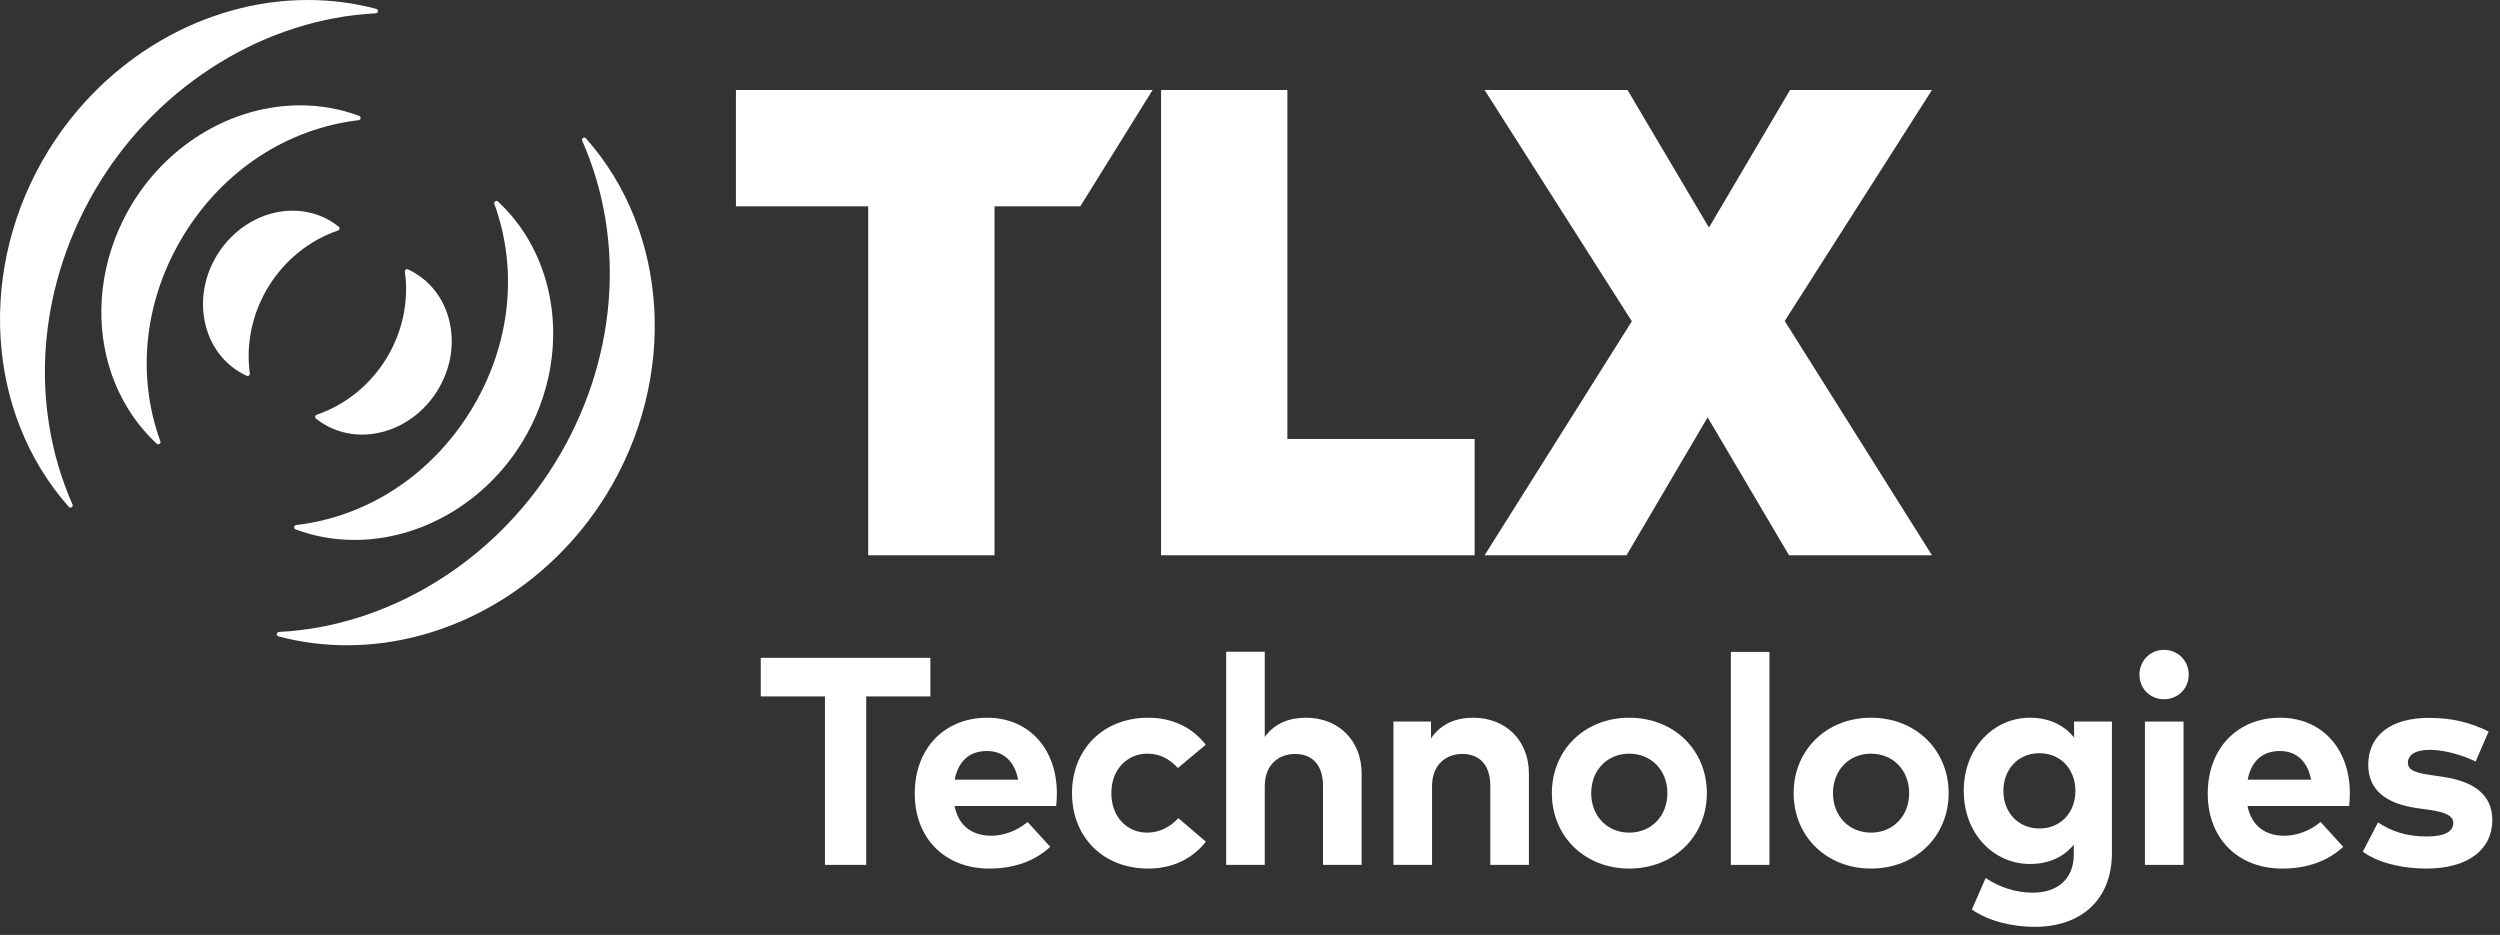
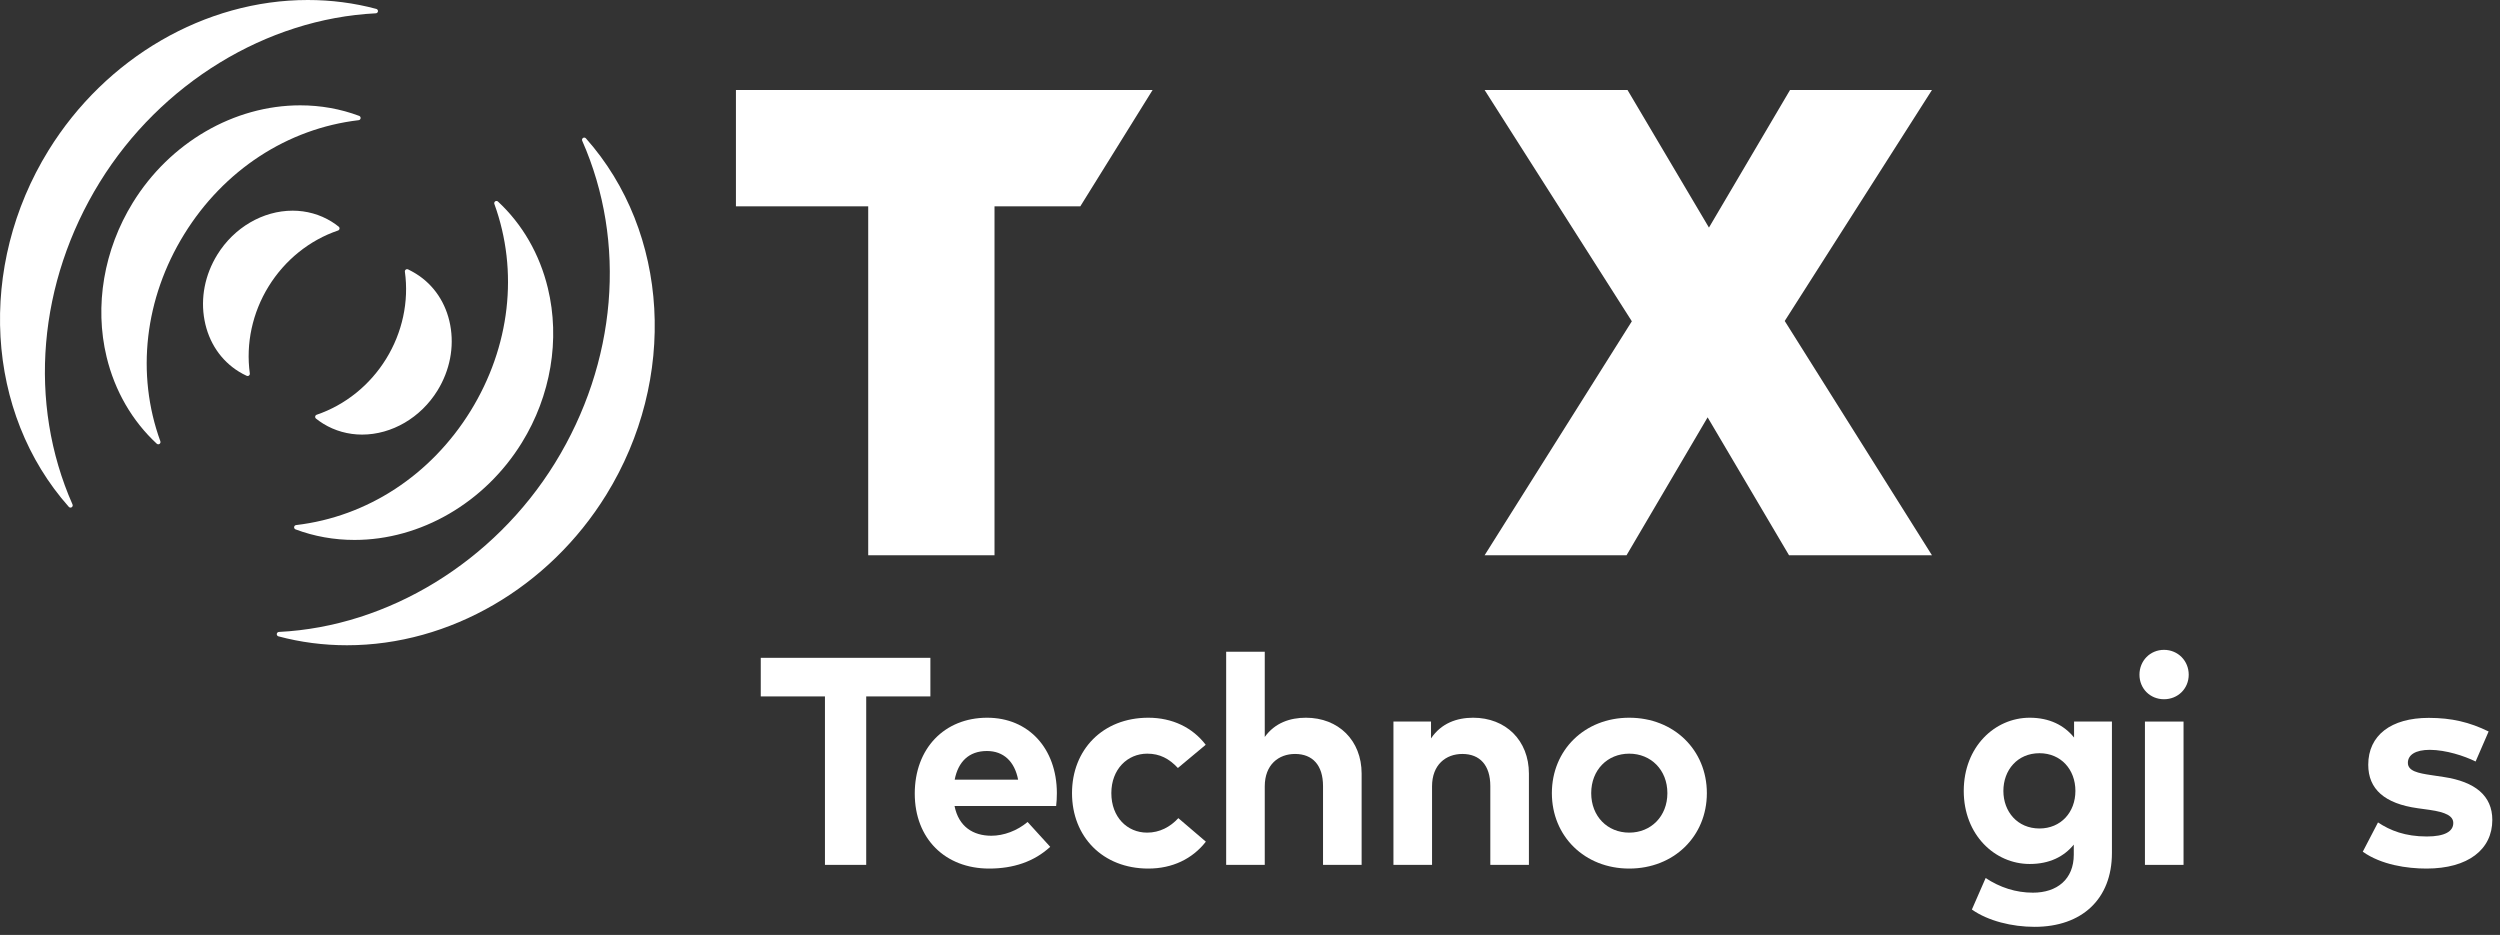
<svg xmlns="http://www.w3.org/2000/svg" width="246px" height="92px" viewBox="0 0 246 92" version="1.1">
  <rect x="0" y="0" width="246" height="92" fill="#333333" stroke="none" />
  <title>Untitled</title>
  <desc>Created with Sketch.</desc>
  <g id="Page-1" stroke="none" stroke-width="1" fill="none" fill-rule="evenodd">
-     <polygon id="Fill-1" fill="#FFFFFF" fill-rule="nonzero" points="145.103 54.64 114.25 54.64 114.25 8.854 126.678 8.854 126.678 43.194 145.103 43.194" />
    <polygon id="Fill-2" fill="#FFFFFF" fill-rule="nonzero" points="175.617 31.584 190.106 54.64 176.042 54.64 168.03 41.066 160.05 54.64 146.084 54.64 160.573 31.615 146.084 8.854 160.147 8.854 168.161 22.394 176.14 8.854 190.106 8.854" />
    <polygon id="Fill-3" fill="#FFFFFF" fill-rule="nonzero" points="106.304 20.3 97.86 20.3 97.86 54.64 85.432 54.64 85.432 20.3 72.416 20.3 72.416 8.854 113.417 8.854" />
    <polygon id="Fill-4" fill="#FFFFFF" fill-rule="nonzero" points="91.55 68.528 85.235 68.528 85.235 85.103 81.175 85.103 81.175 68.528 74.859 68.528 74.859 64.73 91.55 64.73" />
    <path d="M103.996,78.032 C103.996,78.468 103.967,78.992 103.924,79.312 L93.927,79.312 C94.334,81.349 95.76,82.237 97.55,82.237 C98.773,82.237 100.097,81.742 101.115,80.883 L103.342,83.328 C101.741,84.798 99.704,85.467 97.332,85.467 C93.009,85.467 90.012,82.528 90.012,78.089 C90.012,73.652 92.922,70.624 97.143,70.624 C101.202,70.624 103.982,73.636 103.996,78.032 Z M93.941,76.722 L100.184,76.722 C99.835,74.917 98.744,73.899 97.113,73.899 C95.324,73.899 94.276,74.975 93.941,76.722 Z" id="Combined-Shape" fill="#FFFFFF" fill-rule="nonzero" />
    <path d="M118.641,73.287 L115.905,75.571 C115.047,74.655 114.129,74.16 112.892,74.16 C110.929,74.16 109.356,75.703 109.356,78.045 C109.356,80.402 110.914,81.931 112.878,81.931 C114.1,81.931 115.149,81.378 115.949,80.505 L118.656,82.819 C117.331,84.521 115.352,85.467 112.995,85.467 C108.498,85.467 105.486,82.324 105.486,78.045 C105.486,73.782 108.498,70.624 112.995,70.624 C115.352,70.624 117.346,71.584 118.641,73.287" id="Fill-7" fill="#FFFFFF" fill-rule="nonzero" />
    <path d="M124.452,72.516 C125.456,71.118 126.955,70.624 128.498,70.624 C131.699,70.624 133.984,72.85 133.984,76.124 L133.984,85.103 L130.186,85.103 L130.186,77.347 C130.186,75.309 129.167,74.189 127.435,74.189 C125.806,74.189 124.452,75.251 124.452,77.376 L124.452,85.103 L120.655,85.103 L120.655,64.133 L124.452,64.133 L124.452,72.516 Z" id="Fill-9" fill="#FFFFFF" fill-rule="nonzero" />
    <path d="M150.445,76.125 L150.445,85.104 L146.647,85.104 L146.647,77.348 C146.647,75.31 145.629,74.189 143.897,74.189 C142.267,74.189 140.913,75.251 140.913,77.376 L140.913,85.104 L137.115,85.104 L137.115,71.002 L140.812,71.002 L140.812,72.661 C141.816,71.162 143.359,70.624 144.959,70.624 C148.16,70.624 150.445,72.851 150.445,76.125" id="Fill-11" fill="#FFFFFF" fill-rule="nonzero" />
    <path d="M167.955,78.045 C167.955,82.294 164.709,85.467 160.315,85.467 C155.935,85.467 152.704,82.294 152.704,78.045 C152.704,73.796 155.935,70.624 160.315,70.624 C164.709,70.624 167.955,73.796 167.955,78.045 Z M156.575,78.045 C156.575,80.33 158.176,81.931 160.315,81.931 C162.454,81.931 164.07,80.33 164.07,78.045 C164.07,75.761 162.454,74.16 160.315,74.16 C158.176,74.16 156.575,75.761 156.575,78.045 Z" id="Combined-Shape" fill="#FFFFFF" fill-rule="nonzero" />
-     <polygon id="Fill-15" fill="#FFFFFF" fill-rule="nonzero" points="170.315 85.104 174.113 85.104 174.113 64.149 170.315 64.149" />
-     <path d="M191.746,78.045 C191.746,82.294 188.5,85.467 184.106,85.467 C179.726,85.467 176.495,82.294 176.495,78.045 C176.495,73.796 179.726,70.624 184.106,70.624 C188.5,70.624 191.746,73.796 191.746,78.045 Z M180.366,78.045 C180.366,80.33 181.967,81.931 184.106,81.931 C186.245,81.931 187.861,80.33 187.861,78.045 C187.861,75.761 186.245,74.16 184.106,74.16 C181.967,74.16 180.366,75.761 180.366,78.045 Z" id="Combined-Shape" fill="#FFFFFF" fill-rule="nonzero" />
    <path d="M204.089,72.574 L204.089,71.002 L207.814,71.002 L207.814,83.938 C207.814,88.465 204.86,91.201 200.203,91.201 C197.977,91.201 195.62,90.618 194.033,89.498 L195.387,86.398 C196.799,87.329 198.356,87.839 200.044,87.839 C202.402,87.839 204.06,86.529 204.06,84.098 L204.06,83.109 C203.099,84.288 201.674,85.016 199.723,85.016 C196.289,85.016 193.233,82.149 193.233,77.827 C193.233,73.491 196.289,70.624 199.723,70.624 C201.688,70.624 203.129,71.381 204.089,72.574 Z M197.133,77.827 C197.133,79.865 198.516,81.523 200.684,81.523 C202.794,81.523 204.22,79.923 204.22,77.827 C204.22,75.717 202.794,74.116 200.684,74.116 C198.516,74.116 197.133,75.775 197.133,77.827 Z" id="Combined-Shape" fill="#FFFFFF" fill-rule="nonzero" />
    <polygon id="Path" fill="#FFFFFF" fill-rule="nonzero" points="211.062 85.104 214.86 85.104 214.86 71.002 211.062 71.002" />
    <path d="M215.37,66.39 C215.37,67.758 214.307,68.805 212.939,68.805 C211.571,68.805 210.523,67.758 210.523,66.39 C210.523,65.022 211.571,63.945 212.939,63.945 C214.307,63.945 215.37,65.022 215.37,66.39 L215.37,66.39 Z" id="Path" fill="#FFFFFF" fill-rule="nonzero" />
-     <path d="M231.153,79.312 L221.156,79.312 C221.564,81.349 222.989,82.237 224.779,82.237 C226.002,82.237 227.326,81.742 228.344,80.883 L230.571,83.328 C228.97,84.798 226.933,85.467 224.561,85.467 C220.239,85.467 217.241,82.528 217.241,78.089 C217.241,73.652 220.151,70.624 224.372,70.624 C228.432,70.624 231.212,73.636 231.226,78.032 C231.226,78.468 231.196,78.992 231.153,79.312 Z M227.413,76.722 C227.065,74.917 225.973,73.899 224.342,73.899 C222.553,73.899 221.505,74.975 221.17,76.722 L227.413,76.722 Z" id="Combined-Shape" fill="#FFFFFF" fill-rule="nonzero" />
    <path d="M243.6,74.932 C242.479,74.378 240.689,73.796 239.103,73.783 C237.663,73.783 236.935,74.291 236.935,75.063 C236.935,75.877 237.954,76.081 239.234,76.271 L240.485,76.459 C243.542,76.925 245.244,78.293 245.244,80.68 C245.244,83.59 242.858,85.467 238.769,85.467 C236.847,85.467 234.33,85.104 232.497,83.809 L233.995,80.927 C235.203,81.728 236.673,82.31 238.798,82.31 C240.558,82.31 241.403,81.815 241.403,80.986 C241.403,80.302 240.689,79.923 239.059,79.69 L237.91,79.531 C234.65,79.079 233.035,77.653 233.035,75.251 C233.035,72.357 235.276,70.639 238.987,70.639 C241.243,70.639 243.003,71.061 244.881,71.978 L243.6,74.932 Z" id="Fill-21" fill="#FFFFFF" fill-rule="nonzero" />
    <path d="M15.573,43.719 C15.519,43.719 15.466,43.699 15.424,43.66 C13.004,41.419 11.298,38.469 10.491,35.131 C9.274,30.106 10.214,24.566 13.074,19.934 C16.714,14.032 23.023,10.365 29.54,10.365 C31.552,10.365 33.505,10.714 35.344,11.403 C35.438,11.439 35.497,11.533 35.484,11.634 C35.472,11.736 35.393,11.815 35.292,11.826 C28.276,12.652 22.019,16.742 18.124,23.052 C14.226,29.37 13.37,36.796 15.78,43.424 C15.814,43.52 15.779,43.626 15.695,43.683 C15.658,43.707 15.615,43.719 15.573,43.719" id="Fill-22" fill="#FFFFFF" fill-rule="nonzero" />
    <path d="M6.935,49.949 C6.874,49.949 6.814,49.924 6.771,49.875 C-1.445,40.629 -2.269,26.209 4.768,14.807 C10.404,5.674 20.181,0 30.284,0 C32.592,0 34.862,0.295 37.03,0.877 C37.134,0.905 37.203,1.005 37.192,1.112 C37.18,1.22 37.092,1.303 36.984,1.309 C26.225,1.842 15.815,8.208 9.819,17.924 C3.728,27.79 2.726,39.647 7.136,49.64 C7.18,49.74 7.145,49.856 7.055,49.914 C7.017,49.937 6.977,49.949 6.935,49.949" id="Fill-24" fill="#FFFFFF" fill-rule="nonzero" />
    <path d="M34.146,63.493 C31.835,63.493 29.564,63.198 27.397,62.616 C27.293,62.588 27.224,62.487 27.235,62.381 C27.247,62.272 27.334,62.189 27.443,62.183 C38.201,61.651 48.609,55.284 54.607,45.567 C60.695,35.699 61.698,23.842 57.288,13.847 C57.245,13.749 57.279,13.633 57.37,13.574 C57.407,13.551 57.447,13.539 57.489,13.539 C57.55,13.539 57.609,13.564 57.653,13.613 C65.874,22.858 66.698,37.281 59.658,48.685 C54.021,57.819 44.245,63.493 34.146,63.493" id="Fill-26" fill="#FFFFFF" fill-rule="nonzero" />
    <path d="M35.627,42.764 C34.265,42.764 32.945,42.394 31.81,41.694 C31.561,41.54 31.322,41.372 31.094,41.19 C31.032,41.14 31.001,41.059 31.015,40.981 C31.029,40.902 31.084,40.836 31.16,40.811 C33.97,39.852 36.398,37.901 37.992,35.314 C39.594,32.722 40.251,29.675 39.841,26.736 C39.829,26.655 39.864,26.575 39.931,26.527 C39.968,26.499 40.014,26.485 40.059,26.485 C40.092,26.485 40.125,26.493 40.156,26.507 C40.403,26.629 40.67,26.773 40.921,26.928 C42.693,28.022 43.893,29.815 44.301,31.977 C44.712,34.161 44.266,36.453 43.046,38.432 C41.397,41.104 38.554,42.764 35.627,42.764" id="Fill-28" fill="#FFFFFF" fill-rule="nonzero" />
    <path d="M24.365,37 C24.334,37 24.303,36.993 24.273,36.979 C24.008,36.857 23.751,36.72 23.504,36.567 C21.732,35.475 20.532,33.682 20.126,31.518 C19.713,29.334 20.16,27.041 21.382,25.061 C23.029,22.39 25.87,20.73 28.797,20.73 C30.161,20.73 31.482,21.101 32.616,21.801 C32.865,21.955 33.103,22.122 33.328,22.304 C33.391,22.354 33.422,22.434 33.407,22.513 C33.394,22.592 33.337,22.657 33.261,22.683 C30.46,23.633 28.035,25.585 26.433,28.179 C24.836,30.766 24.179,33.811 24.583,36.75 C24.593,36.83 24.56,36.909 24.496,36.957 C24.457,36.985 24.411,37 24.365,37" id="Fill-30" fill="#FFFFFF" fill-rule="nonzero" />
    <path d="M34.882,53.13 C32.873,53.13 30.921,52.78 29.082,52.092 C28.988,52.056 28.929,51.961 28.942,51.86 C28.954,51.759 29.033,51.68 29.134,51.668 C36.147,50.843 42.404,46.751 46.302,40.442 C50.199,34.123 51.052,26.698 48.645,20.069 C48.611,19.974 48.646,19.866 48.731,19.811 C48.767,19.786 48.81,19.775 48.852,19.775 C48.905,19.775 48.959,19.794 49.001,19.833 C51.404,22.064 53.102,25.008 53.909,28.348 C55.135,33.397 54.203,38.941 51.351,43.558 C47.707,49.462 41.397,53.13 34.882,53.13" id="Fill-32" fill="#FFFFFF" fill-rule="nonzero" />
  </g>
</svg>